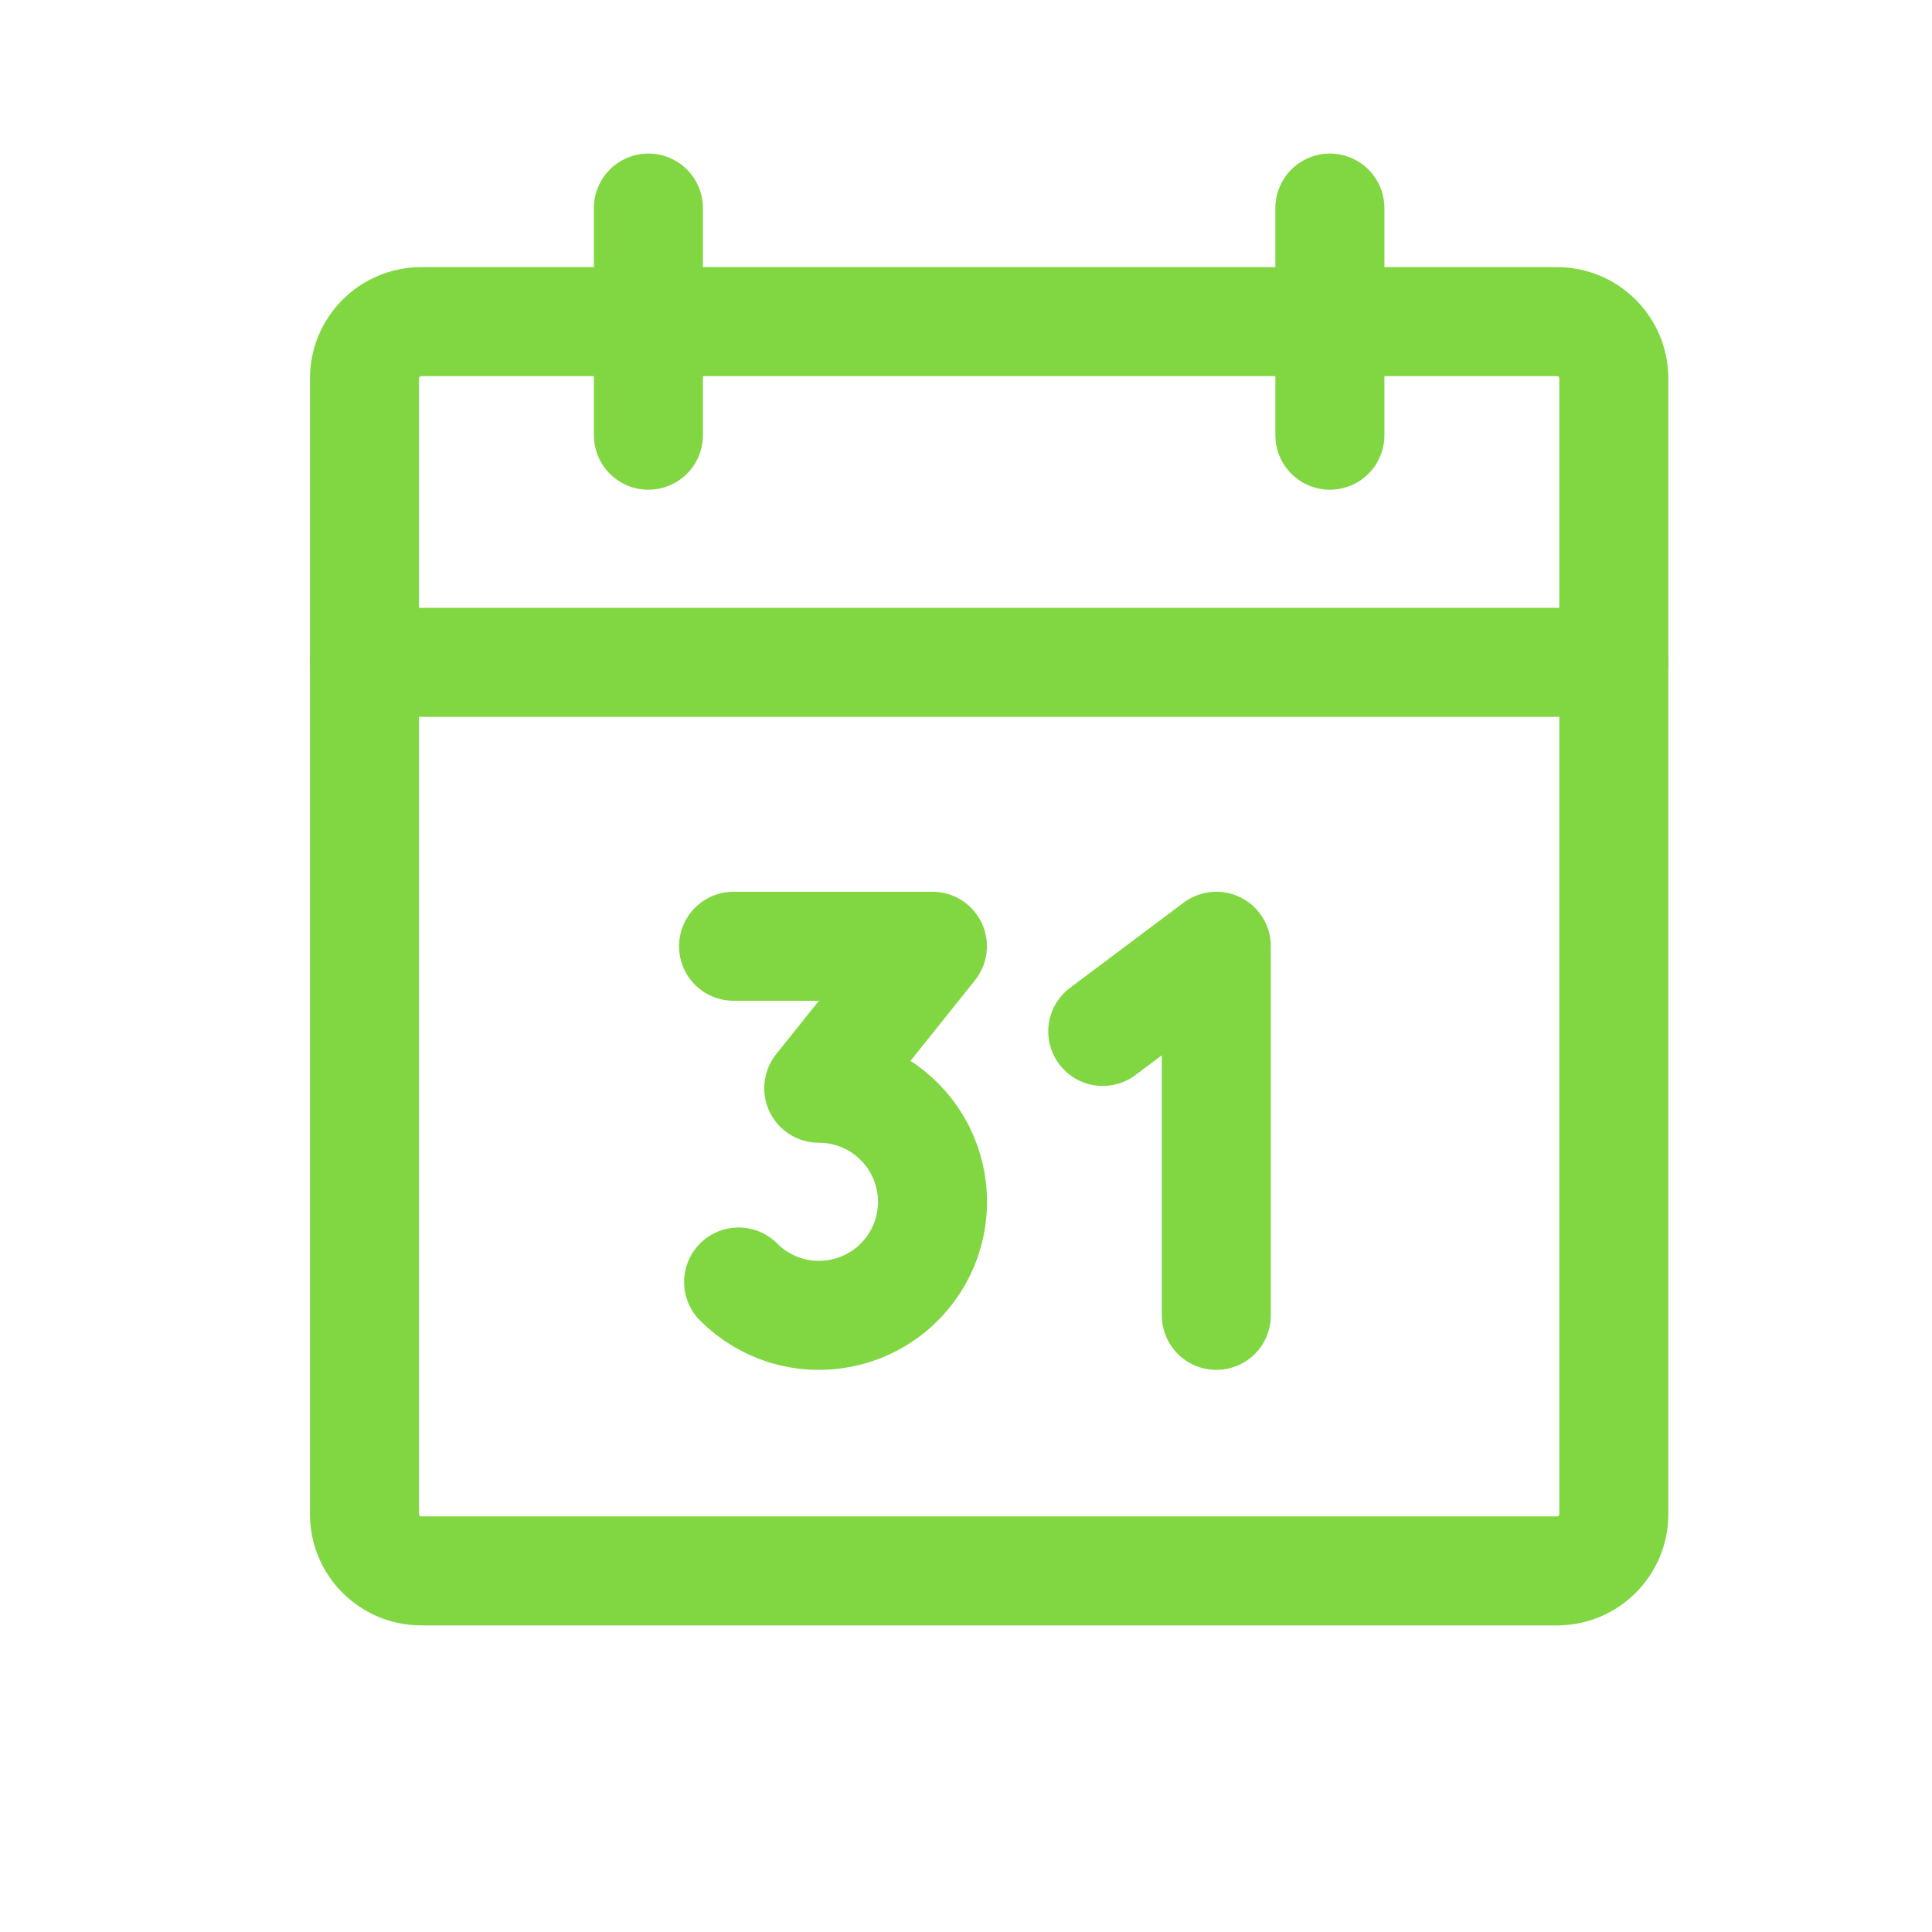
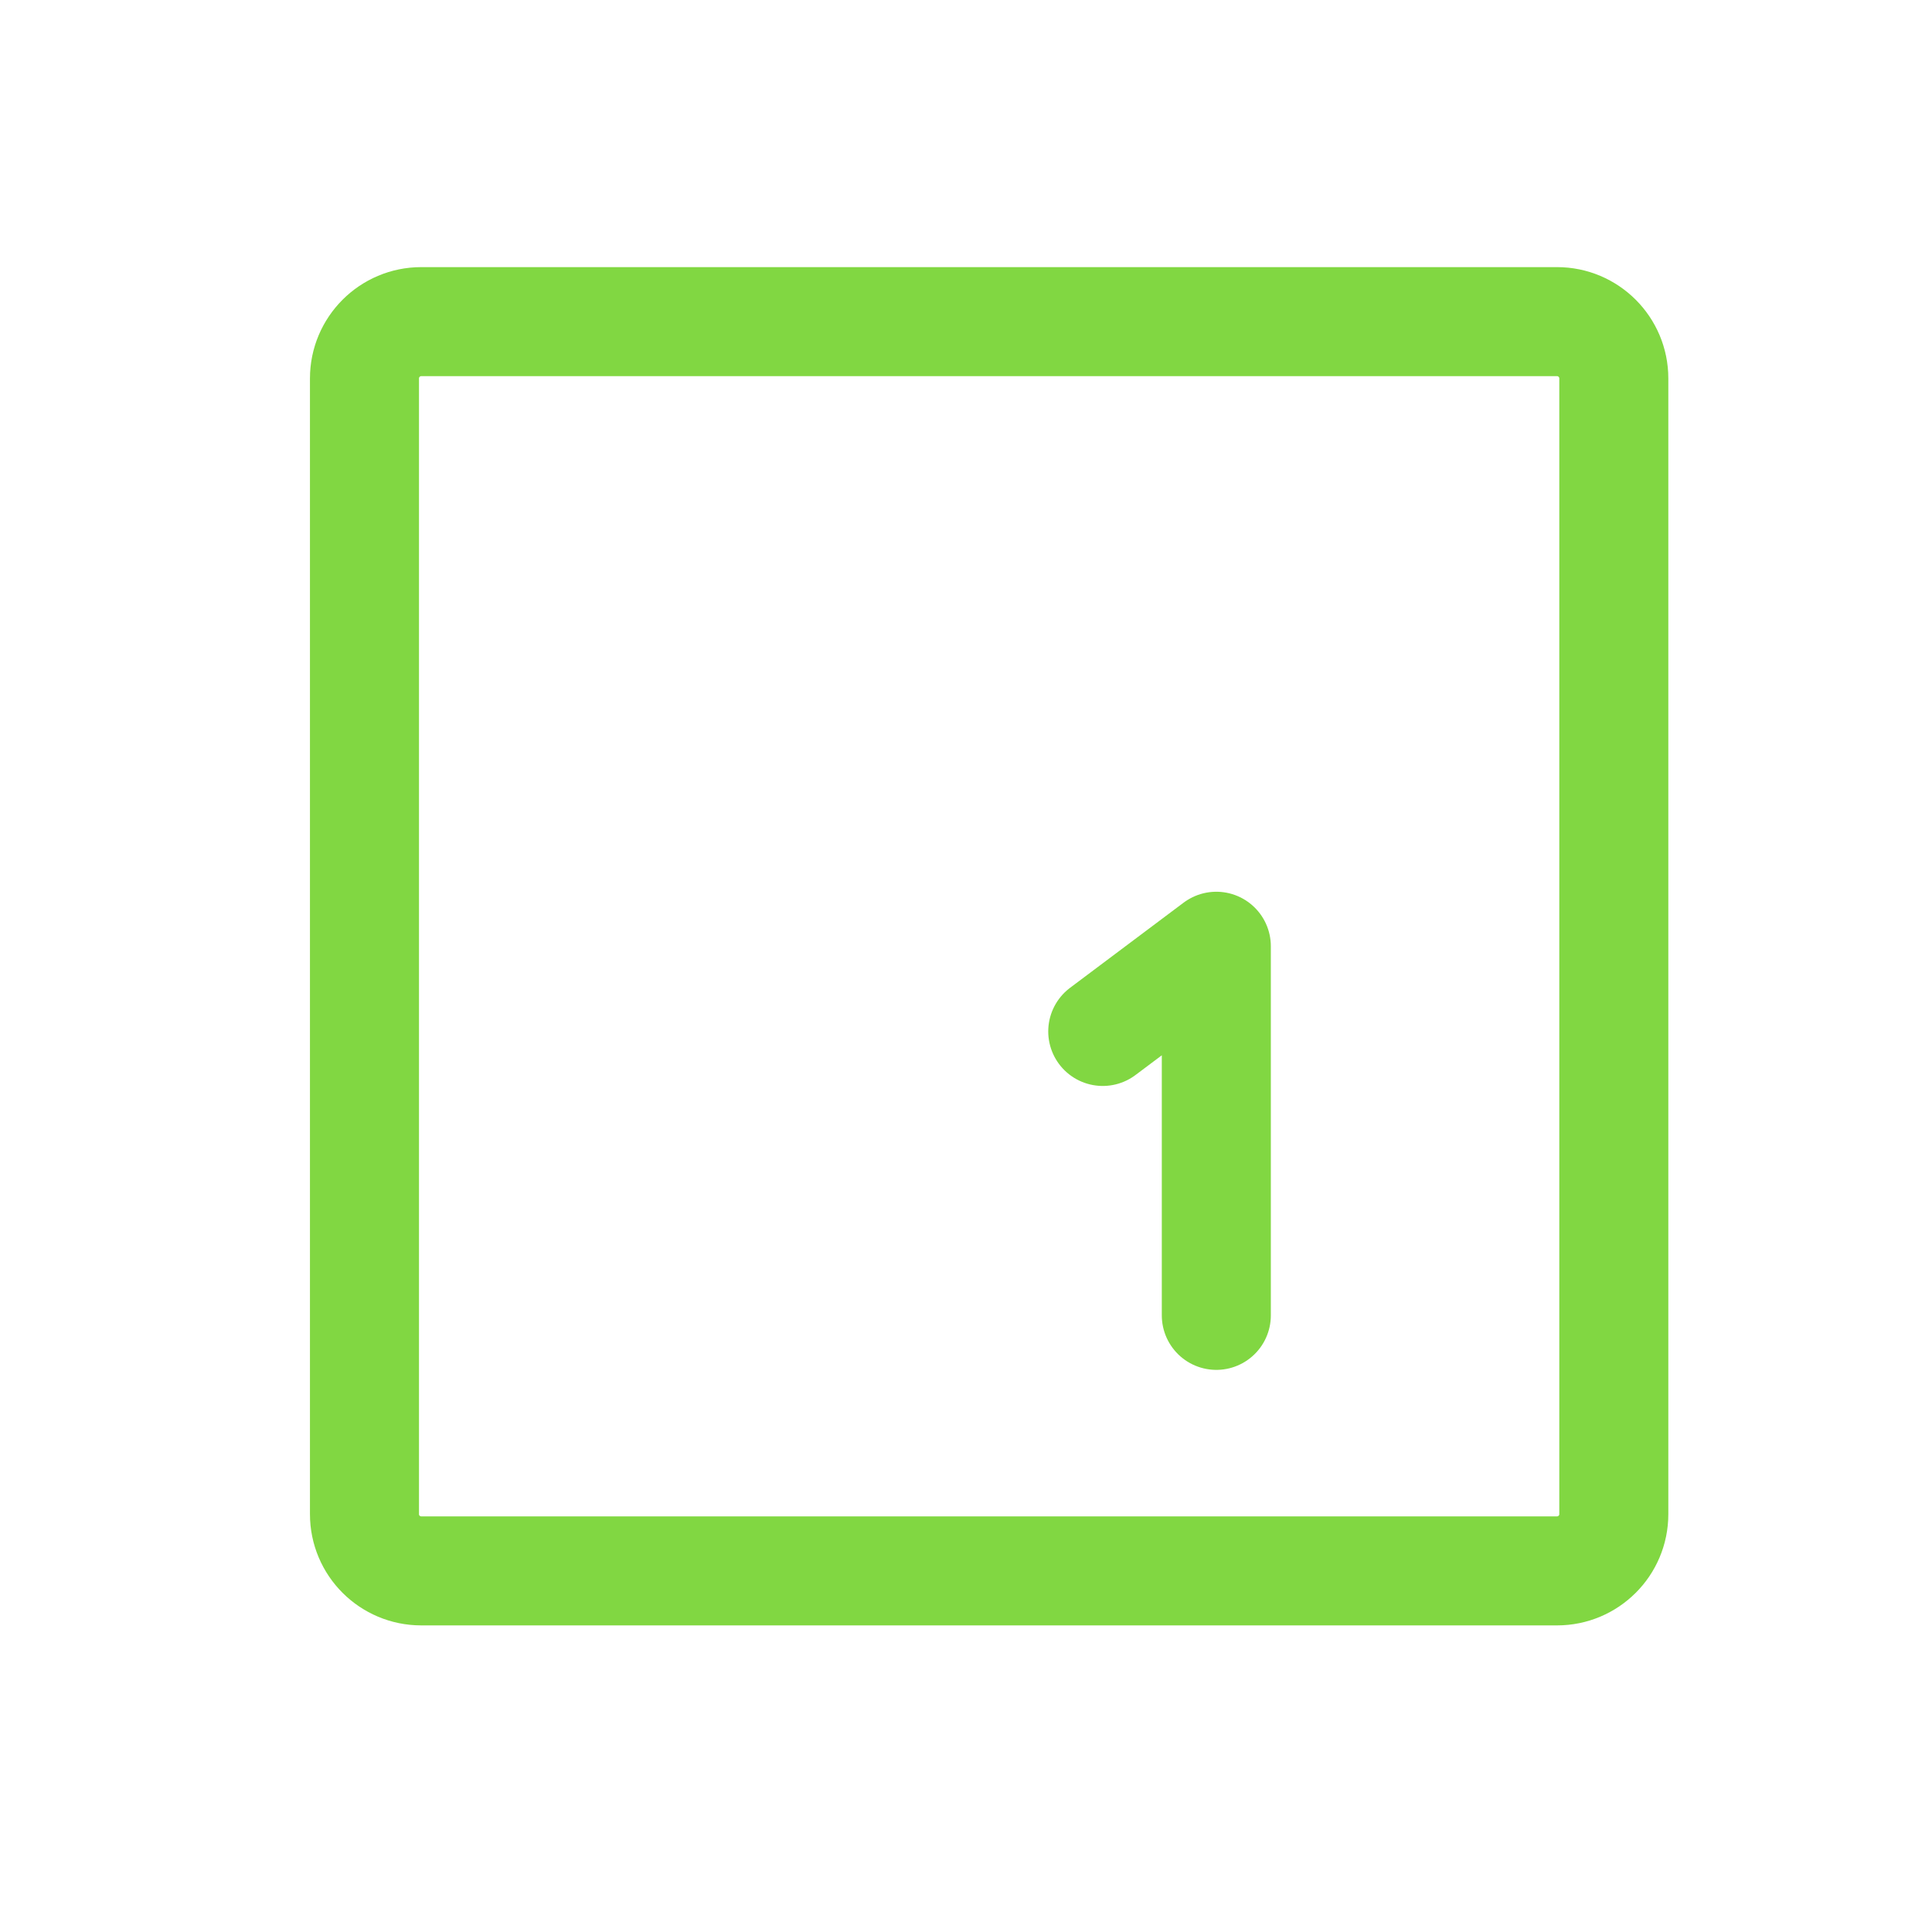
<svg xmlns="http://www.w3.org/2000/svg" width="23" height="23" viewBox="0 0 23 23" fill="none">
  <path d="M18.536 3.829H5.015C4.642 3.829 4.339 4.132 4.339 4.505V18.026C4.339 18.399 4.642 18.701 5.015 18.701H18.536C18.909 18.701 19.212 18.399 19.212 18.026V4.505C19.212 4.132 18.909 3.829 18.536 3.829Z" stroke="#81D742" stroke-width="1.298" stroke-linecap="round" stroke-linejoin="round" />
-   <path d="M15.832 2.477V5.181" stroke="#81D742" stroke-width="1.298" stroke-linecap="round" stroke-linejoin="round" />
-   <path d="M7.719 2.477V5.181" stroke="#81D742" stroke-width="1.298" stroke-linecap="round" stroke-linejoin="round" />
-   <path d="M4.339 7.885H19.212" stroke="#81D742" stroke-width="1.298" stroke-linecap="round" stroke-linejoin="round" />
-   <path d="M8.733 11.265H11.1L9.747 12.955C9.97 12.955 10.189 13.009 10.386 13.114C10.582 13.219 10.749 13.37 10.873 13.555C10.997 13.74 11.073 13.953 11.095 14.174C11.117 14.395 11.084 14.619 10.999 14.824C10.914 15.03 10.779 15.211 10.607 15.353C10.435 15.494 10.231 15.59 10.013 15.633C9.795 15.677 9.569 15.666 9.356 15.601C9.143 15.536 8.95 15.42 8.793 15.262" stroke="#81D742" stroke-width="1.298" stroke-linecap="round" stroke-linejoin="round" />
  <path d="M13.128 12.279L14.48 11.265V15.659" stroke="#81D742" stroke-width="1.298" stroke-linecap="round" stroke-linejoin="round" />
</svg>